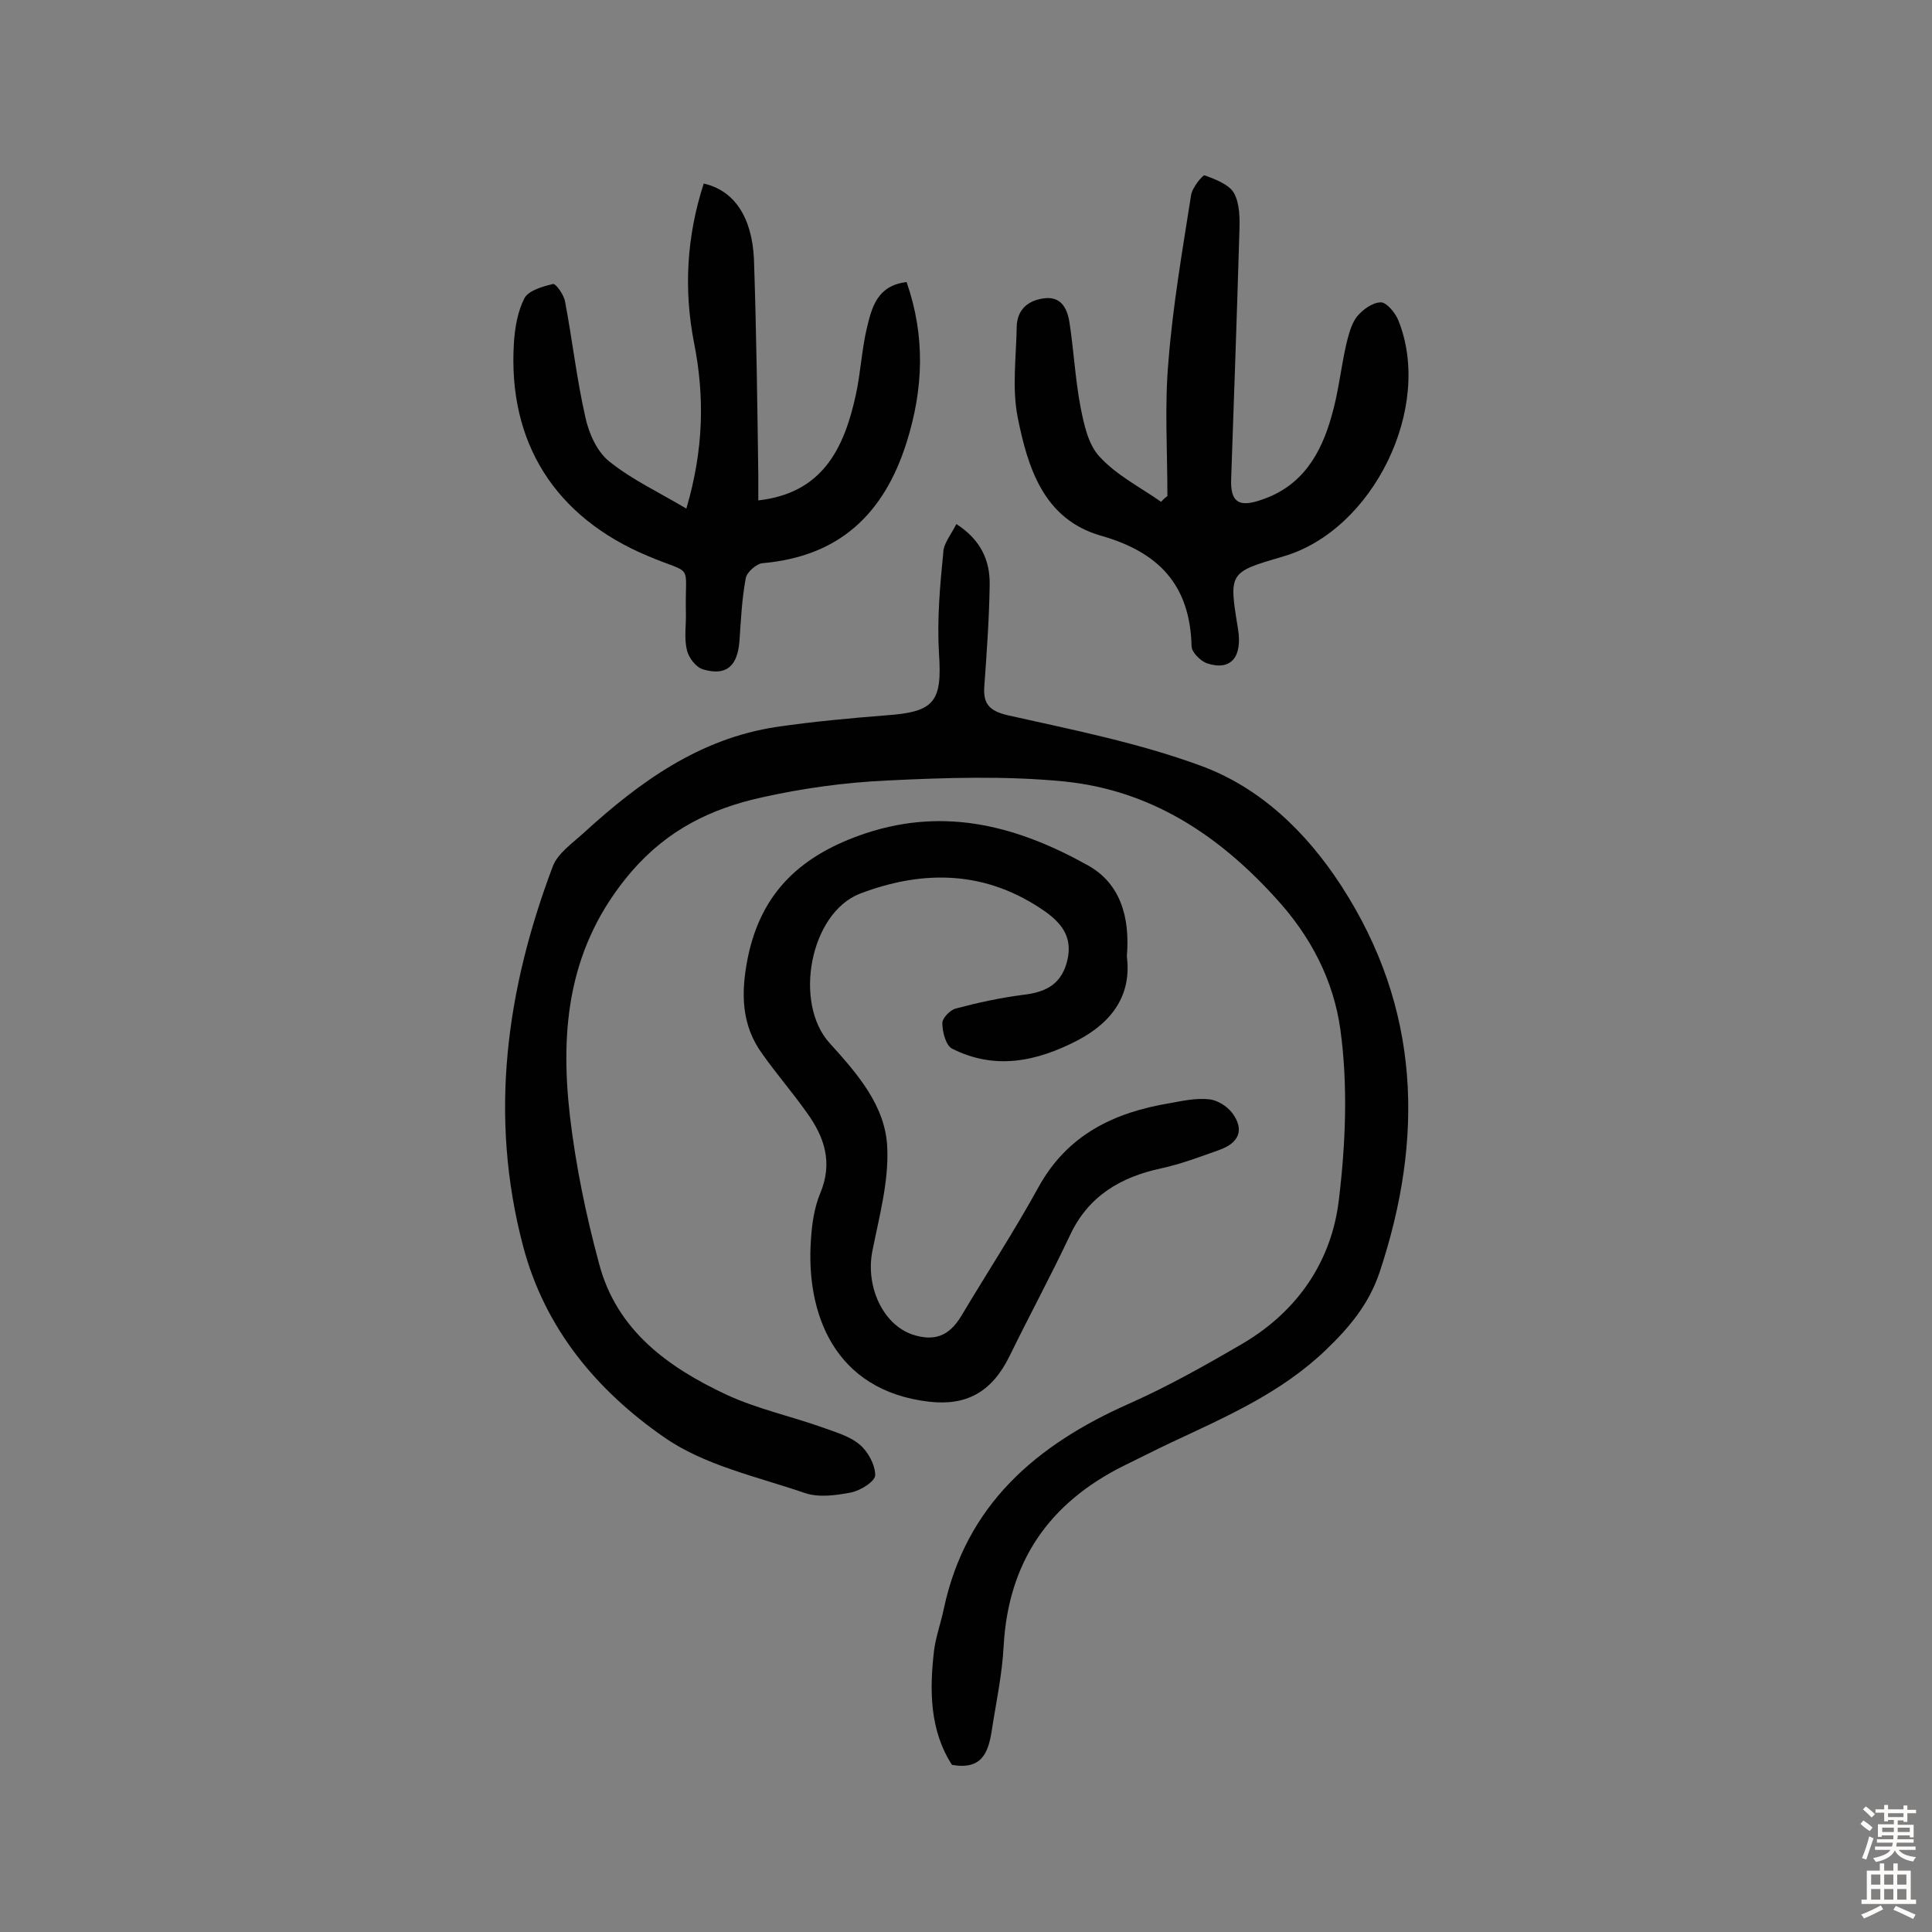
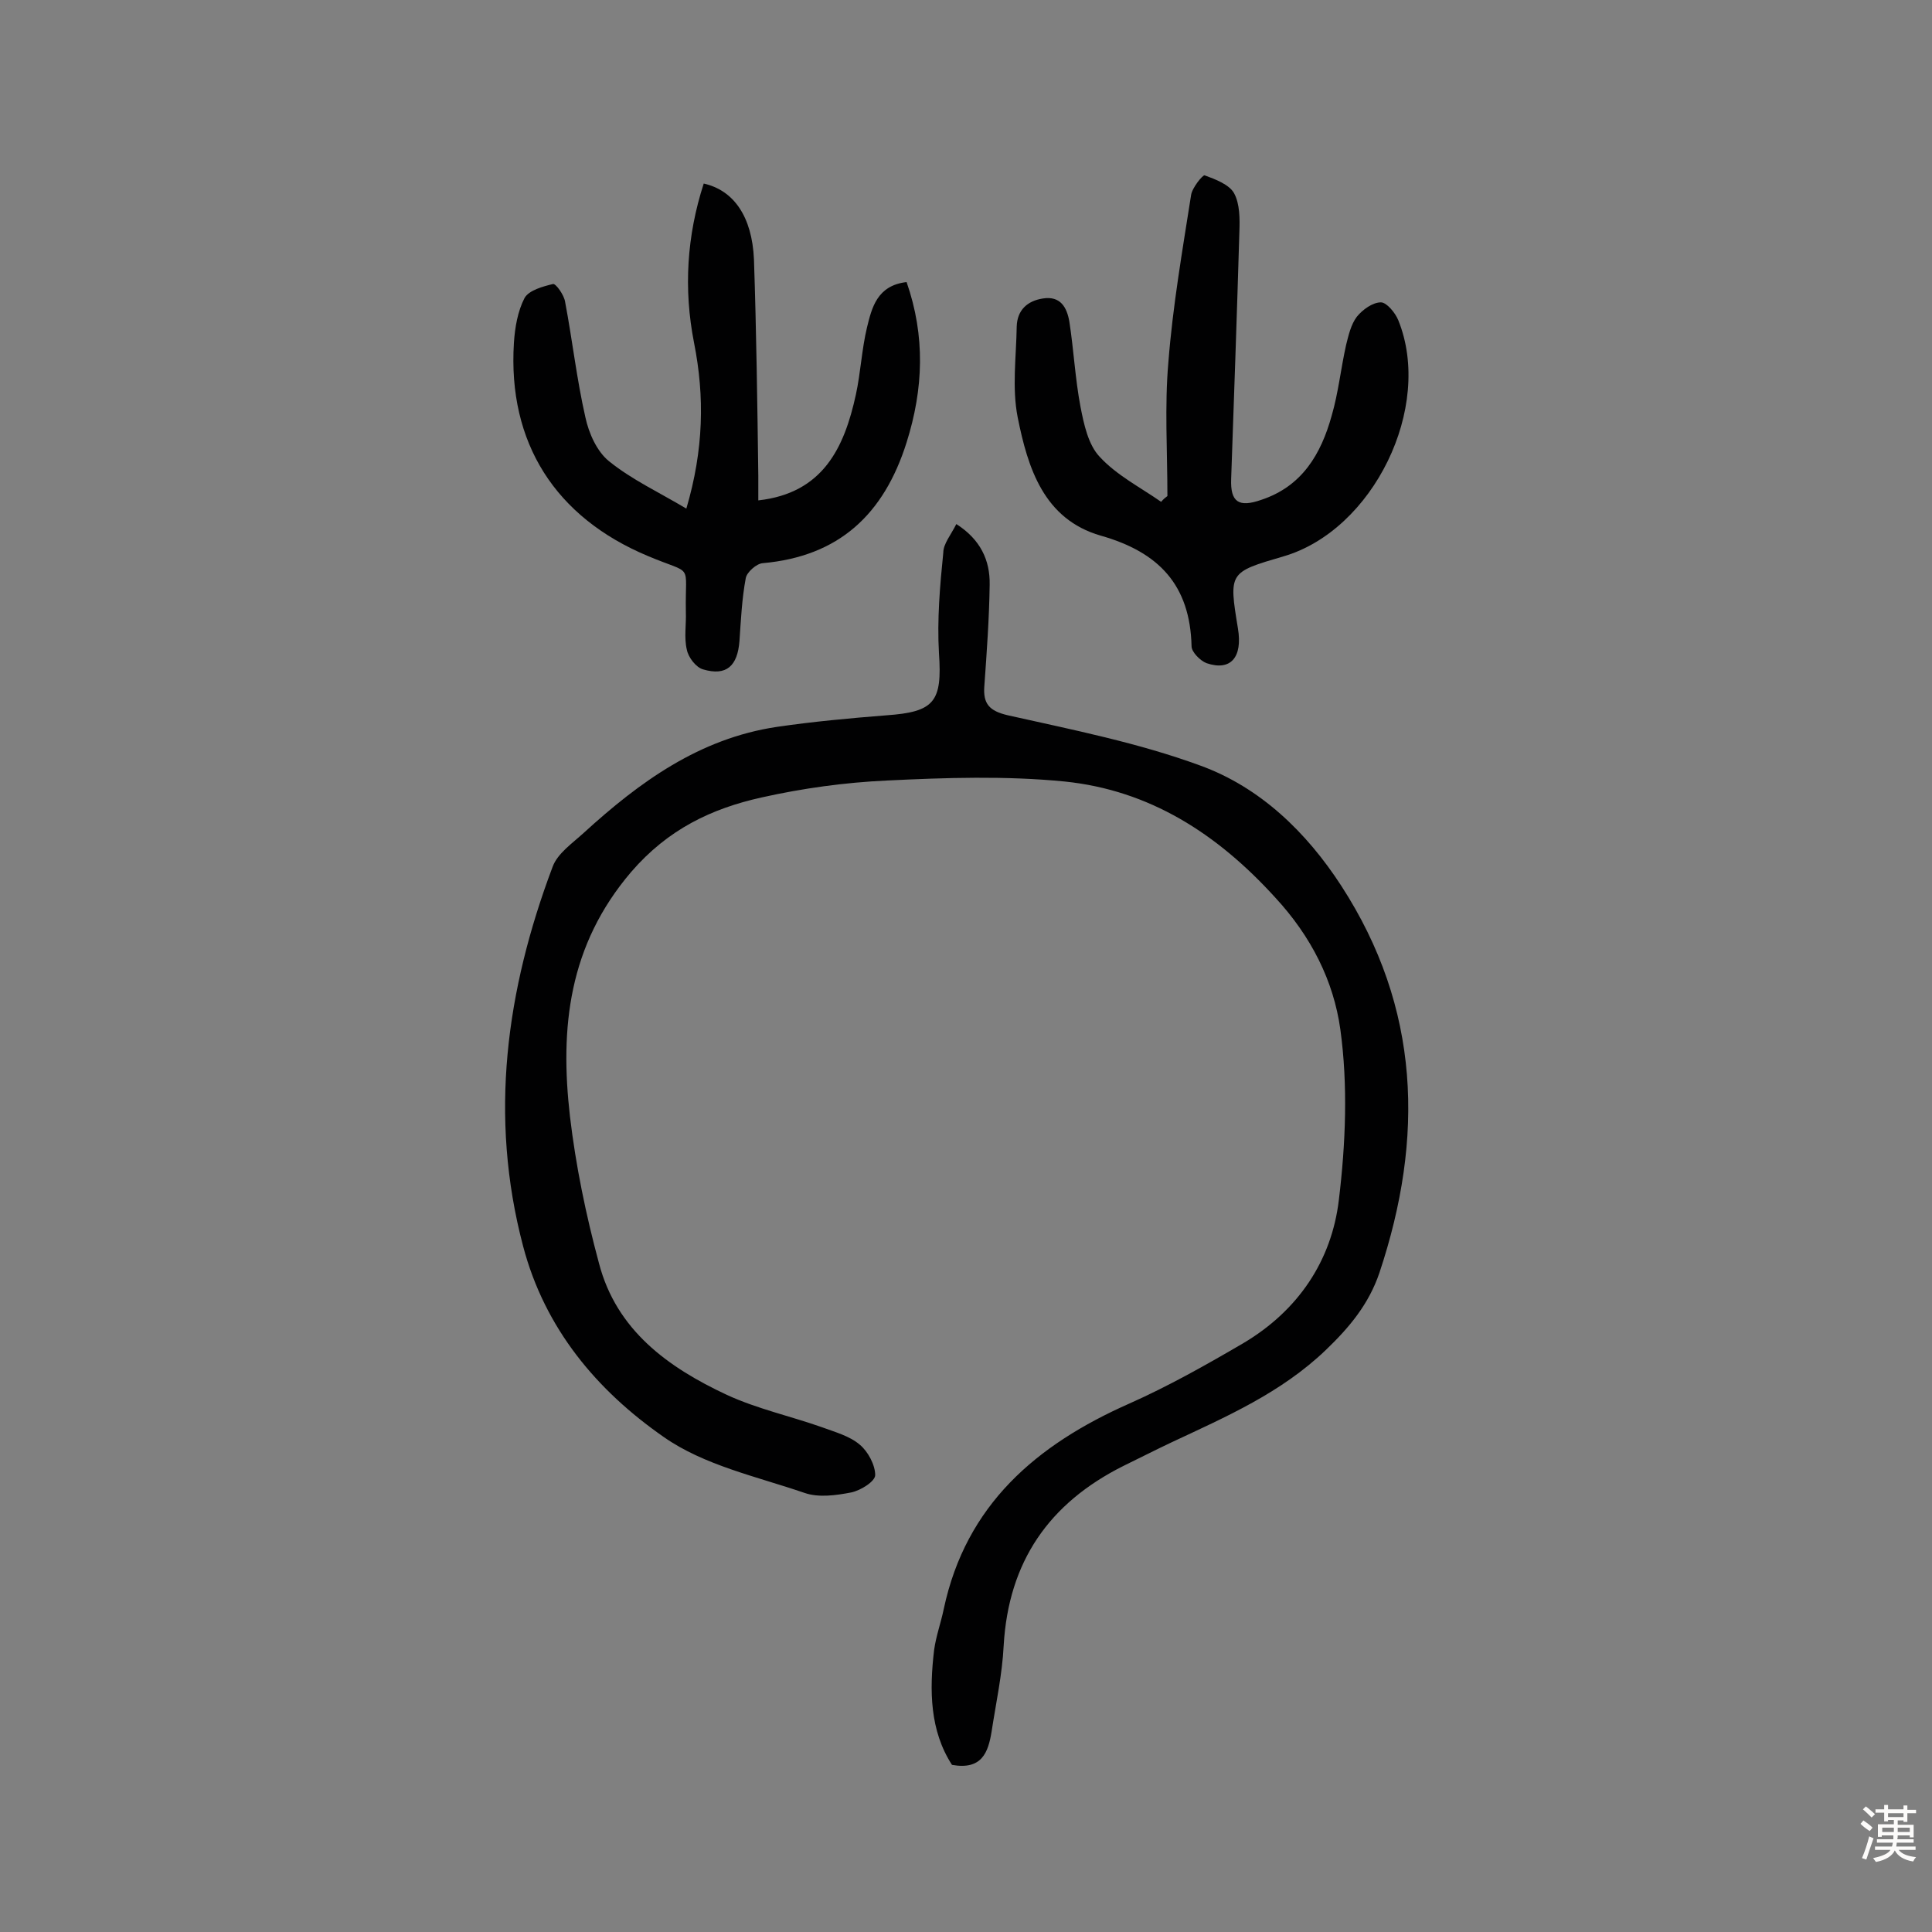
<svg xmlns="http://www.w3.org/2000/svg" enable-background="new 0 0 400 400" viewBox="0 0 400 400">
  <rect x="0" y="0" width="400" height="400" fill="#808080" stroke="none" />
  <g fill="#010102">
    <path d="m198 108.5c5 3.2 7 7.5 6.9 12.6-.1 7-.6 13.9-1.1 20.9-.3 3.7 1 5.2 4.9 6.1 13.4 3 27 5.7 39.8 10.4 12.4 4.5 22 13.8 29.2 24.9 16.4 25.3 17.2 52.2 7.9 80.1-2.2 6.5-6.2 11.3-11.1 16-9.3 8.9-20.6 13.8-31.9 19.1-3.4 1.6-6.7 3.3-10 4.9-15.4 7.7-23.8 19.8-24.8 37.2-.3 6-1.6 11.9-2.5 17.8-.7 4.3-2 8-8.2 6.9-4.6-7.1-4.7-15.4-3.7-23.8.4-2.9 1.4-5.6 2-8.5 4.6-21.6 19.2-34 38.4-42.5 8.1-3.6 15.9-8 23.6-12.5 11.3-6.7 18.3-17 19.8-29.7 1.4-11.6 1.9-23.7.3-35.3-1.4-10-6-19.2-13.5-27.3-12-13.2-26-22.2-43.6-24-12.2-1.2-24.6-.8-36.8-.2-8.7.4-17.4 1.6-25.9 3.5-10.4 2.3-19.4 6.6-27 15.4-13 15.2-14.8 32.3-12.7 50.6 1.2 10.2 3.3 20.4 6 30.4 3.6 13.9 14.3 21.6 26.5 27.3 6.3 2.9 13.2 4.4 19.7 6.7 2.7 1 5.7 1.8 7.8 3.6 1.7 1.4 3.2 4.2 3.2 6.3 0 1.3-3 3.2-5 3.6-3.1.6-6.7 1.1-9.6.1-9.9-3.4-20.8-5.7-29.2-11.6-13.8-9.6-24.6-22.4-29.1-39.5-7.1-26.9-3.5-53 6.1-78.5 1-2.8 4.1-4.9 6.5-7.1 11.5-10.5 23.9-19.5 39.9-21.9 7.5-1.1 15.1-1.8 22.7-2.4 10-.7 11.6-2.8 10.9-12.9-.4-6.9.2-13.9.9-20.8 0-1.8 1.6-3.7 2.7-5.9z" />
-     <path d="m233.3 198c1 7.8-2.8 13.5-10.2 17.4-8.5 4.4-17.1 6.2-26 1.7-1.3-.7-2-3.5-2-5.3 0-1 1.6-2.7 2.8-3 4.5-1.2 9.1-2.2 13.7-2.8 4.4-.5 7.8-1.8 9.2-6.5 1.4-4.8-.4-7.9-4.3-10.7-12.2-8.6-25.2-8.8-38.4-3.8-10.4 4-13.9 22.7-6.3 31 5.7 6.3 11.6 13 11.9 21.7.3 7.1-1.7 14.3-3.1 21.4-1.4 7.3 2.2 15.1 8.3 17.2 4.6 1.5 7.6.3 10.1-3.8 5.3-8.9 11-17.6 16-26.7 6-10.9 15.7-15.5 27.2-17.4 2.7-.5 5.5-1.1 8.2-.8 1.7.2 3.6 1.4 4.7 2.8 2.7 3.6 1.3 6.3-2.7 7.7-3.9 1.4-7.9 2.9-12 3.8-8.4 1.8-15 5.7-18.8 13.7-4 8.5-8.5 16.8-12.6 25.2-3.7 7.5-9 10.3-16.7 9.4-19.6-2.3-25.5-18.3-24.4-33.6.2-3.2.7-6.6 1.9-9.5 2.7-6.4.9-11.7-2.8-16.8-2.9-4.1-6.2-7.9-9.1-12-4.5-6.1-4.5-12.8-3.1-19.9 2.8-13.9 11.3-21.5 24.5-25.9 16.7-5.5 31.7-1.3 46 6.7 6.6 3.7 8.7 10.6 8 18.8z" />
    <path d="m142.1 105.3c3.6-12.2 3.8-23.2 1.6-34.3-2.2-11.2-1.5-22.2 2-33 6.2 1.4 10 6.8 10.4 15.7.5 14.9.7 29.8.9 44.8v5.1c13.4-1.5 17.8-10.9 20.2-21.9 1-4.6 1.2-9.3 2.3-13.9 1-4.1 2.1-8.7 8.2-9.4 3.9 11.2 3.5 22.1 0 33.2-4.7 14.9-14 23.6-29.8 25-1.3.1-3.3 1.9-3.5 3.1-.8 4.3-1 8.6-1.3 13-.4 5.2-2.7 7.3-7.5 5.9-1.5-.4-3.1-2.5-3.4-4.1-.6-2.5-.1-5.2-.2-7.8-.2-10.5 1.8-7.5-7.9-11.6-19.1-8-29-23.4-27.7-44.1.2-3.2.8-6.6 2.2-9.3.9-1.6 3.8-2.4 5.9-2.9.6-.1 2.3 2.3 2.5 3.7 1.5 7.9 2.4 16 4.2 23.9.7 3.3 2.4 7.1 4.9 9.1 4.7 3.8 10.3 6.4 16 9.8z" />
    <path d="m241.7 102.7c0-9.3-.6-18.6.2-27.7.9-11.6 2.9-23.1 4.7-34.6.2-1.5 2.4-4.2 2.8-4.1 2.2.8 5.1 1.9 6.1 3.7 1.2 2.2 1.2 5.3 1.1 8-.5 17-1.1 34-1.7 51.1-.2 4.9 1.6 6 6.2 4.4 8.5-2.8 12.4-9.5 14.6-17.4 1.4-4.8 1.9-9.8 3-14.7.5-2 1-4.2 2.2-5.8 1.2-1.5 3.3-3 5-3 1.2 0 3 2.2 3.6 3.7 7.3 18-5.2 43.5-23.8 48.9-11.3 3.3-11.3 3.3-9.4 14.9 1 6-1.5 8.9-6.5 7.2-1.3-.5-3.1-2.3-3.1-3.5-.3-12.7-6.8-19.5-18.8-22.9-11.8-3.4-15.1-14-17.2-24.5-1.2-6.1-.3-12.5-.2-18.8.1-3.4 2.2-5.3 5.4-5.8 3.7-.6 5 1.9 5.5 4.8.9 5.8 1.2 11.8 2.3 17.6.7 3.6 1.6 7.9 4 10.4 3.5 3.8 8.4 6.3 12.7 9.3.5-.6.9-.9 1.3-1.2z" />
  </g>
  <path d="m385.2 377.6.6-.7c.6.4 1.3.9 1.9 1.5l-.6.7c-.8-.5-1.4-1-1.9-1.5zm.3 7.1c.6-1.4 1.1-2.9 1.5-4.5.3.1.6.3.9.4-.5 1.4-1 2.9-1.5 4.4zm.2-10.1.6-.6c.7.5 1.3 1.1 1.9 1.6l-.7.7c-.6-.6-1.2-1.2-1.8-1.7zm8.4-.8h.8v.9h1.8v.7h-1.8v1.8h-.8v-.3h-1.2v.9h3.3v2.6h-.8v-.4h-2.5c0 .3 0 .6-.1.8h3.4v.7h-3.5c0 .3-.1.6-.1.8h4v.7h-3.5c.7.9 1.9 1.3 3.6 1.5-.2.2-.4.5-.6.9-1.9-.3-3.2-1.1-3.8-2.3-.5 1.1-1.8 2-3.9 2.4-.2-.3-.4-.5-.6-.8 1.9-.4 3.1-.9 3.6-1.7h-3.2v-.7h3.5c.1-.2.1-.5.2-.8h-3.3v-.7h3.4c0-.2 0-.5 0-.8h-2.4v.3h-.8v-2.6h3.3v-.9h-1.2v.3h-.8v-1.8h-1.8v-.7h1.8v-.9h.8v.9h3.2zm-4.4 5.5h2.4c0-.3 0-.6 0-.9h-2.4zm1.2-3.1h3.2v-.8h-3.2zm4.4 2.2h-2.4v.9h2.5v-.9z" fill="#fcfbfa" />
-   <path d="m389.2 385.8h.9v1.5h1.9v-1.5h.9v1.5h2.7v6h1.1v.9h-11.3v-.9h1.1v-6h2.7zm.2 8.7.5.8c-1.2.6-2.5 1.3-4 1.9-.2-.3-.3-.6-.6-.8 1.6-.6 3-1.3 4.1-1.9zm-2-4.3h1.9v-2.1h-1.9zm0 3.1h1.9v-2.2h-1.9zm2.7-3.1h1.9v-2.1h-1.9zm0 3.1h1.9v-2.2h-1.9zm2.4 1.3c1.4.6 2.7 1.2 4.1 1.8l-.5.9c-1.5-.7-2.8-1.4-4.1-1.9zm2.2-6.5h-1.9v2.1h1.9zm-1.9 5.2h1.9v-2.2h-1.9z" fill="#fcfbfa" />
</svg>